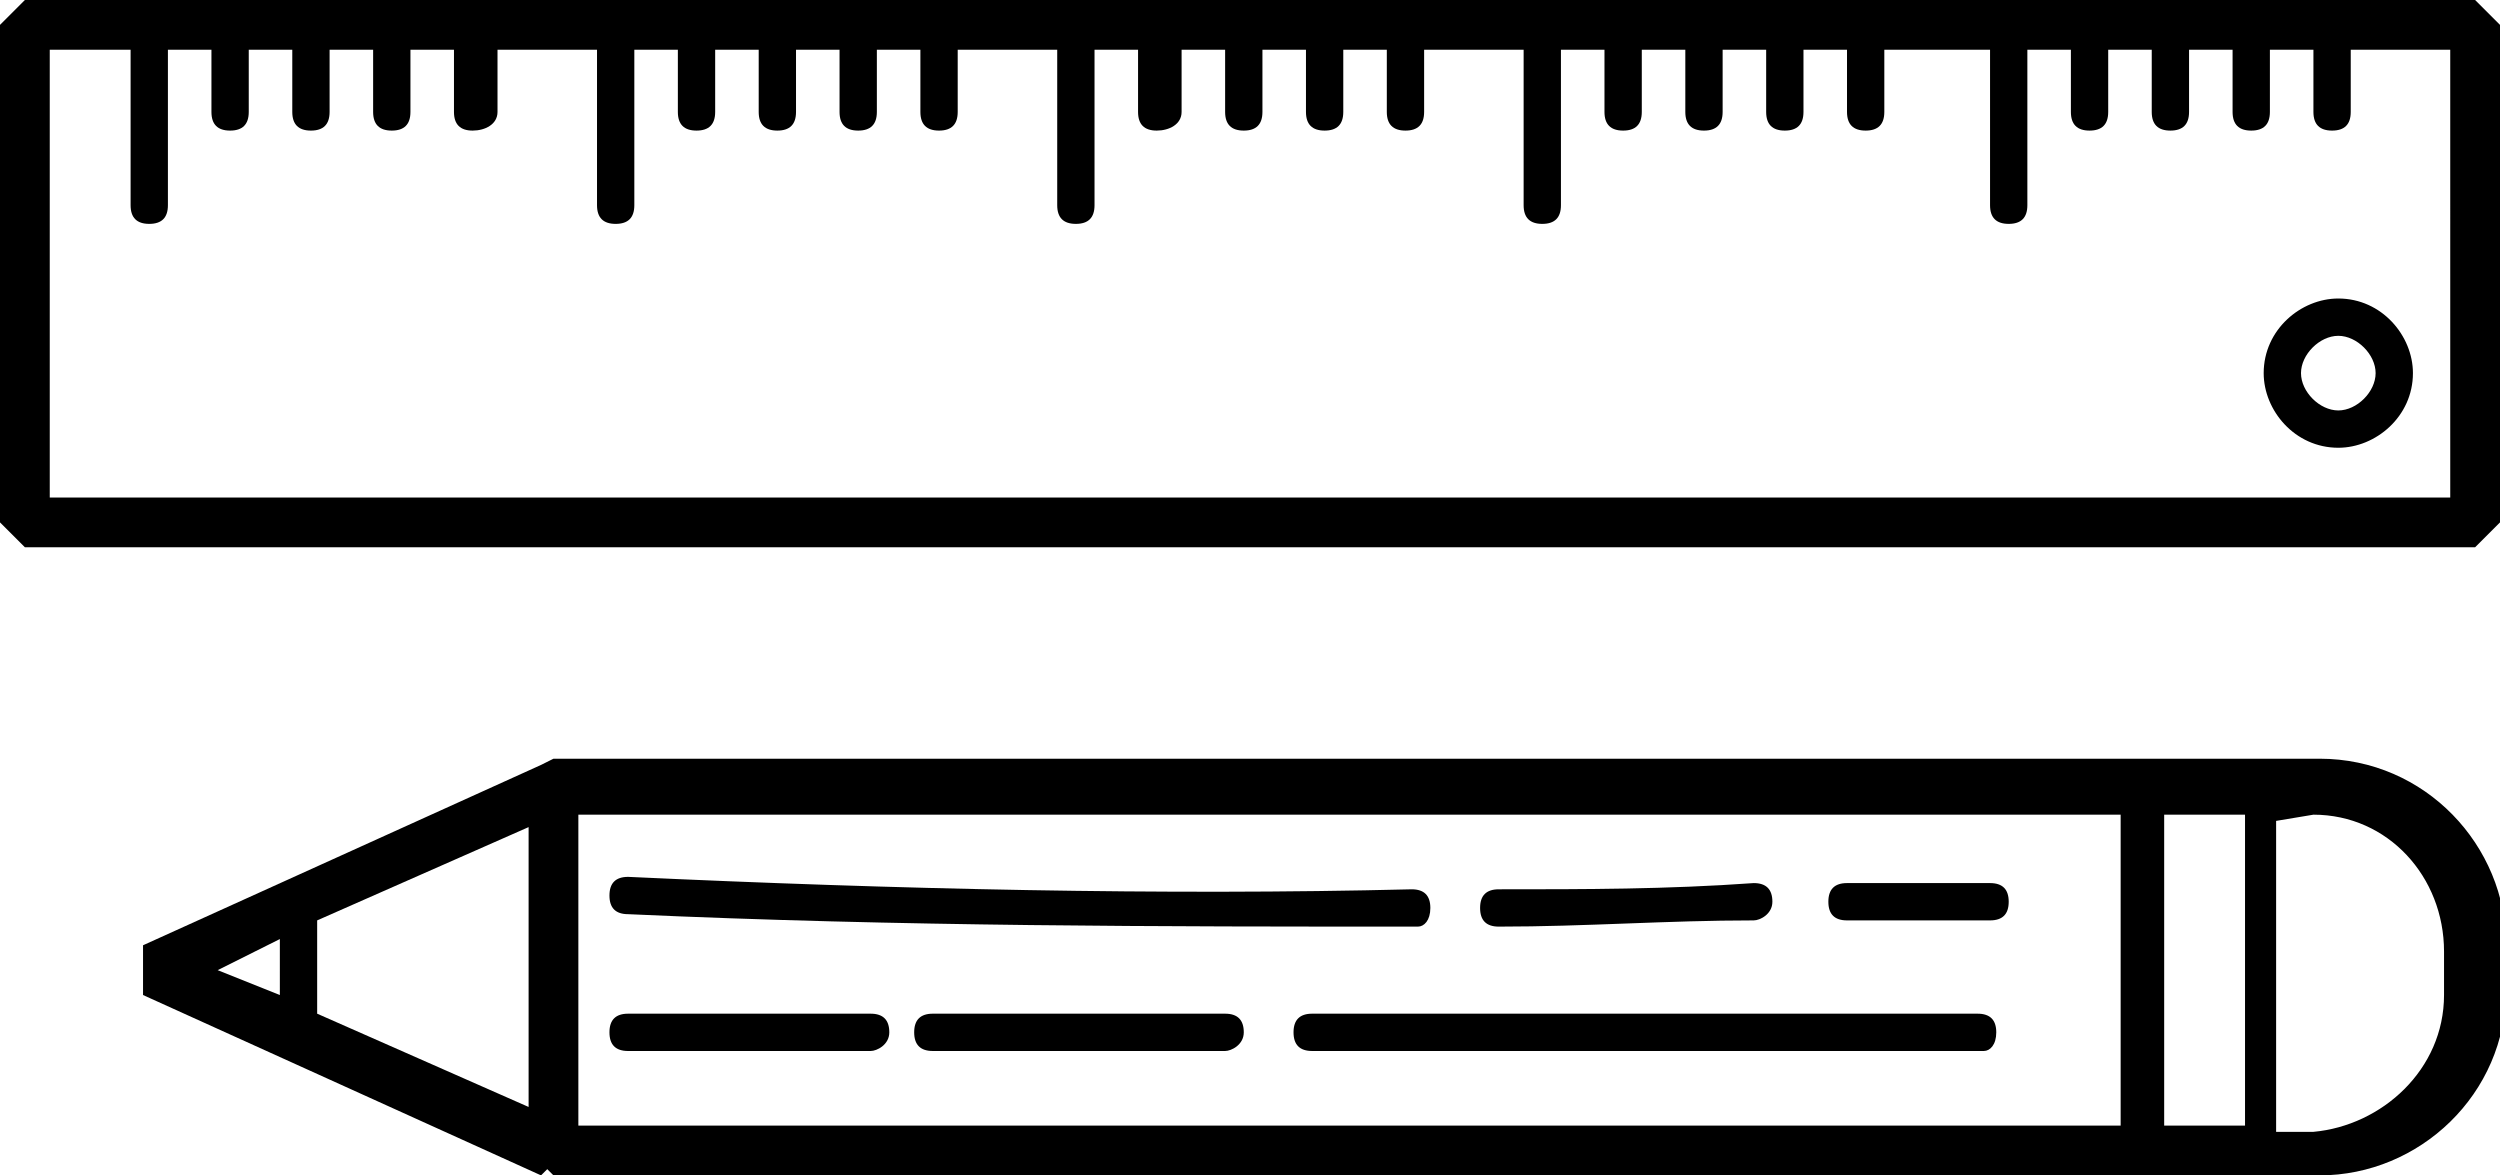
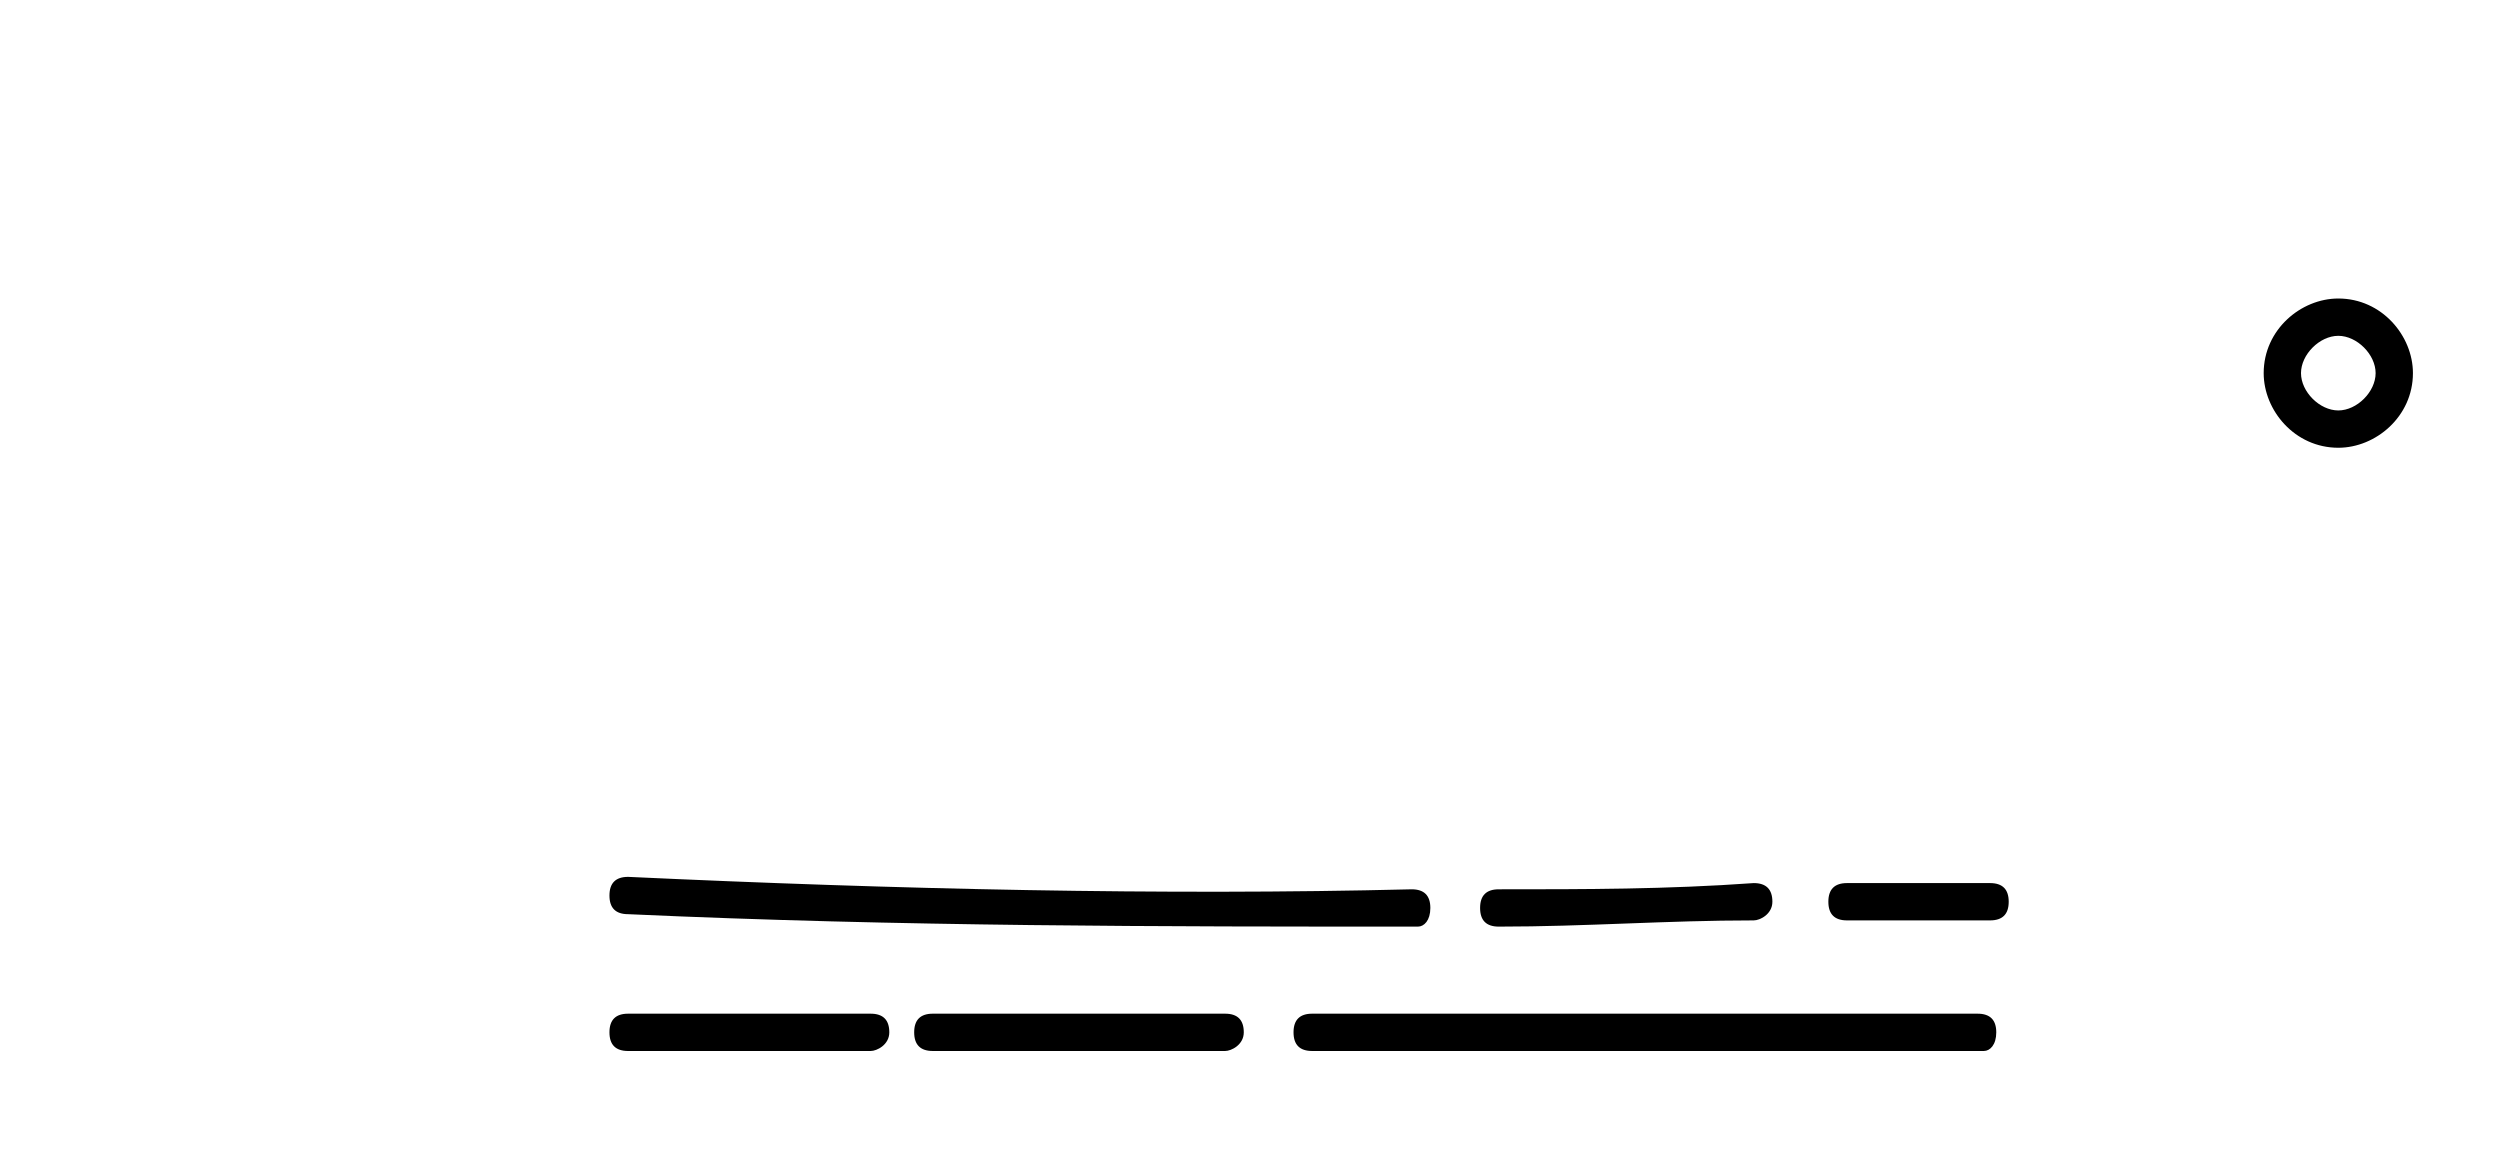
<svg xmlns="http://www.w3.org/2000/svg" version="1.1" id="Calque_1" x="0px" y="0px" viewBox="0 0 40.2 18.9" style="enable-background:new 0 0 40.2 18.9;" xml:space="preserve">
-   <path id="Tracé_222" d="M8.7,12.3l-6.4,2.9v0.8l6.4,2.9l0.1-0.1l0.1,0.1h28.4c1.6,0,3-1.3,3-3v-0.7c0-1.6-1.3-3-3-3H8.9L8.7,12.3  L8.7,12.3z M3.5,15.6l1-0.5V16L3.5,15.6z M5.1,16.3v-1.5l3.4-1.5v4.5L5.1,16.3z M37.2,13.1c1.2,0,2.1,1,2.1,2.2v0.7  c0,1.2-1,2.1-2.1,2.2h-0.6v-5L37.2,13.1z M36.1,13.1v5h-1.3v-5H36.1z M34.1,13.1v5H9.3v-5H34.1z" />
  <path id="Tracé_223" d="M32.1,16.6c0-0.2-0.1-0.3-0.3-0.3l0,0H21.1c-0.2,0-0.3,0.1-0.3,0.3c0,0.2,0.1,0.3,0.3,0.3h10.8  C32,16.9,32.1,16.8,32.1,16.6z" />
  <path id="Tracé_224" d="M20,16.6c0-0.2-0.1-0.3-0.3-0.3H15c-0.2,0-0.3,0.1-0.3,0.3s0.1,0.3,0.3,0.3c0,0,0,0,0,0h4.7  C19.8,16.9,20,16.8,20,16.6z" />
  <path id="Tracé_225" d="M14.3,16.6c0-0.2-0.1-0.3-0.3-0.3h-3.9c-0.2,0-0.3,0.1-0.3,0.3c0,0.2,0.1,0.3,0.3,0.3H14  C14.1,16.9,14.3,16.8,14.3,16.6z" />
  <path id="Tracé_226" d="M29.4,14.5c0,0.2,0.1,0.3,0.3,0.3l0,0h2.3c0.2,0,0.3-0.1,0.3-0.3c0-0.2-0.1-0.3-0.3-0.3h-2.3  C29.5,14.2,29.4,14.3,29.4,14.5C29.4,14.5,29.4,14.5,29.4,14.5z" />
  <path id="Tracé_227" d="M28.5,14.5L28.5,14.5c0-0.2-0.1-0.3-0.3-0.3c0,0,0,0,0,0c-1.4,0.1-2.7,0.1-4.1,0.1c-0.2,0-0.3,0.1-0.3,0.3  c0,0,0,0,0,0c0,0.2,0.1,0.3,0.3,0.3c1.4,0,2.7-0.1,4.1-0.1C28.3,14.8,28.5,14.7,28.5,14.5z" />
  <path id="Tracé_228" d="M23,14.6L23,14.6c0-0.2-0.1-0.3-0.3-0.3c0,0,0,0,0,0c-4,0.1-8.3,0-12.6-0.2c-0.2,0-0.3,0.1-0.3,0.3  c0,0.2,0.1,0.3,0.3,0.3c4.4,0.2,8.6,0.2,12.7,0.2C22.9,14.9,23,14.8,23,14.6z" />
-   <path id="Tracé_229" d="M0,0.4v8l0.4,0.4h39.4l0.4-0.4v-8L39.8,0H0.4L0,0.4z M2.1,0.8v2.5c0,0.2,0.1,0.3,0.3,0.3  c0.2,0,0.3-0.1,0.3-0.3V0.8h0.7v1c0,0.2,0.1,0.3,0.3,0.3c0.2,0,0.3-0.1,0.3-0.3v-1h0.7v1c0,0.2,0.1,0.3,0.3,0.3  c0.2,0,0.3-0.1,0.3-0.3v-1h0.7v1c0,0.2,0.1,0.3,0.3,0.3c0.2,0,0.3-0.1,0.3-0.3v-1h0.7v1c0,0.2,0.1,0.3,0.3,0.3S8,2,8,1.8v-1h1.6v2.5  c0,0.2,0.1,0.3,0.3,0.3c0.2,0,0.3-0.1,0.3-0.3V0.8h0.7v1c0,0.2,0.1,0.3,0.3,0.3c0.2,0,0.3-0.1,0.3-0.3v-1h0.7v1  c0,0.2,0.1,0.3,0.3,0.3c0.2,0,0.3-0.1,0.3-0.3v-1h0.7v1c0,0.2,0.1,0.3,0.3,0.3c0.2,0,0.3-0.1,0.3-0.3v-1h0.7v1  c0,0.2,0.1,0.3,0.3,0.3c0.2,0,0.3-0.1,0.3-0.3v-1H17v2.5c0,0.2,0.1,0.3,0.3,0.3c0.2,0,0.3-0.1,0.3-0.3V0.8h0.7v1  c0,0.2,0.1,0.3,0.3,0.3C18.8,2.1,19,2,19,1.8v-1h0.7v1c0,0.2,0.1,0.3,0.3,0.3c0.2,0,0.3-0.1,0.3-0.3v-1H21v1c0,0.2,0.1,0.3,0.3,0.3  c0.2,0,0.3-0.1,0.3-0.3v-1h0.7v1c0,0.2,0.1,0.3,0.3,0.3c0.2,0,0.3-0.1,0.3-0.3v-1h1.6v2.5c0,0.2,0.1,0.3,0.3,0.3  c0.2,0,0.3-0.1,0.3-0.3c0,0,0,0,0,0V0.8h0.7v1c0,0.2,0.1,0.3,0.3,0.3c0.2,0,0.3-0.1,0.3-0.3v-1h0.7v1c0,0.2,0.1,0.3,0.3,0.3  c0.2,0,0.3-0.1,0.3-0.3v-1h0.7v1c0,0.2,0.1,0.3,0.3,0.3c0.2,0,0.3-0.1,0.3-0.3v-1h0.7v1c0,0.2,0.1,0.3,0.3,0.3  c0.2,0,0.3-0.1,0.3-0.3v-1H32v2.5c0,0.2,0.1,0.3,0.3,0.3c0.2,0,0.3-0.1,0.3-0.3V0.8h0.7v1c0,0.2,0.1,0.3,0.3,0.3  c0.2,0,0.3-0.1,0.3-0.3v-1h0.7v1c0,0.2,0.1,0.3,0.3,0.3c0.2,0,0.3-0.1,0.3-0.3v-1h0.7v1c0,0.2,0.1,0.3,0.3,0.3  c0.2,0,0.3-0.1,0.3-0.3v-1h0.7v1c0,0.2,0.1,0.3,0.3,0.3c0.2,0,0.3-0.1,0.3-0.3v-1h1.6V8H0.8V0.8H2.1z" />
  <path id="Tracé_230" d="M38.8,6c0-0.6-0.5-1.2-1.2-1.2c-0.6,0-1.2,0.5-1.2,1.2c0,0.6,0.5,1.2,1.2,1.2C38.2,7.2,38.8,6.7,38.8,6z   M37,6c0-0.3,0.3-0.6,0.6-0.6s0.6,0.3,0.6,0.6c0,0.3-0.3,0.6-0.6,0.6l0,0C37.3,6.6,37,6.3,37,6z" />
</svg>